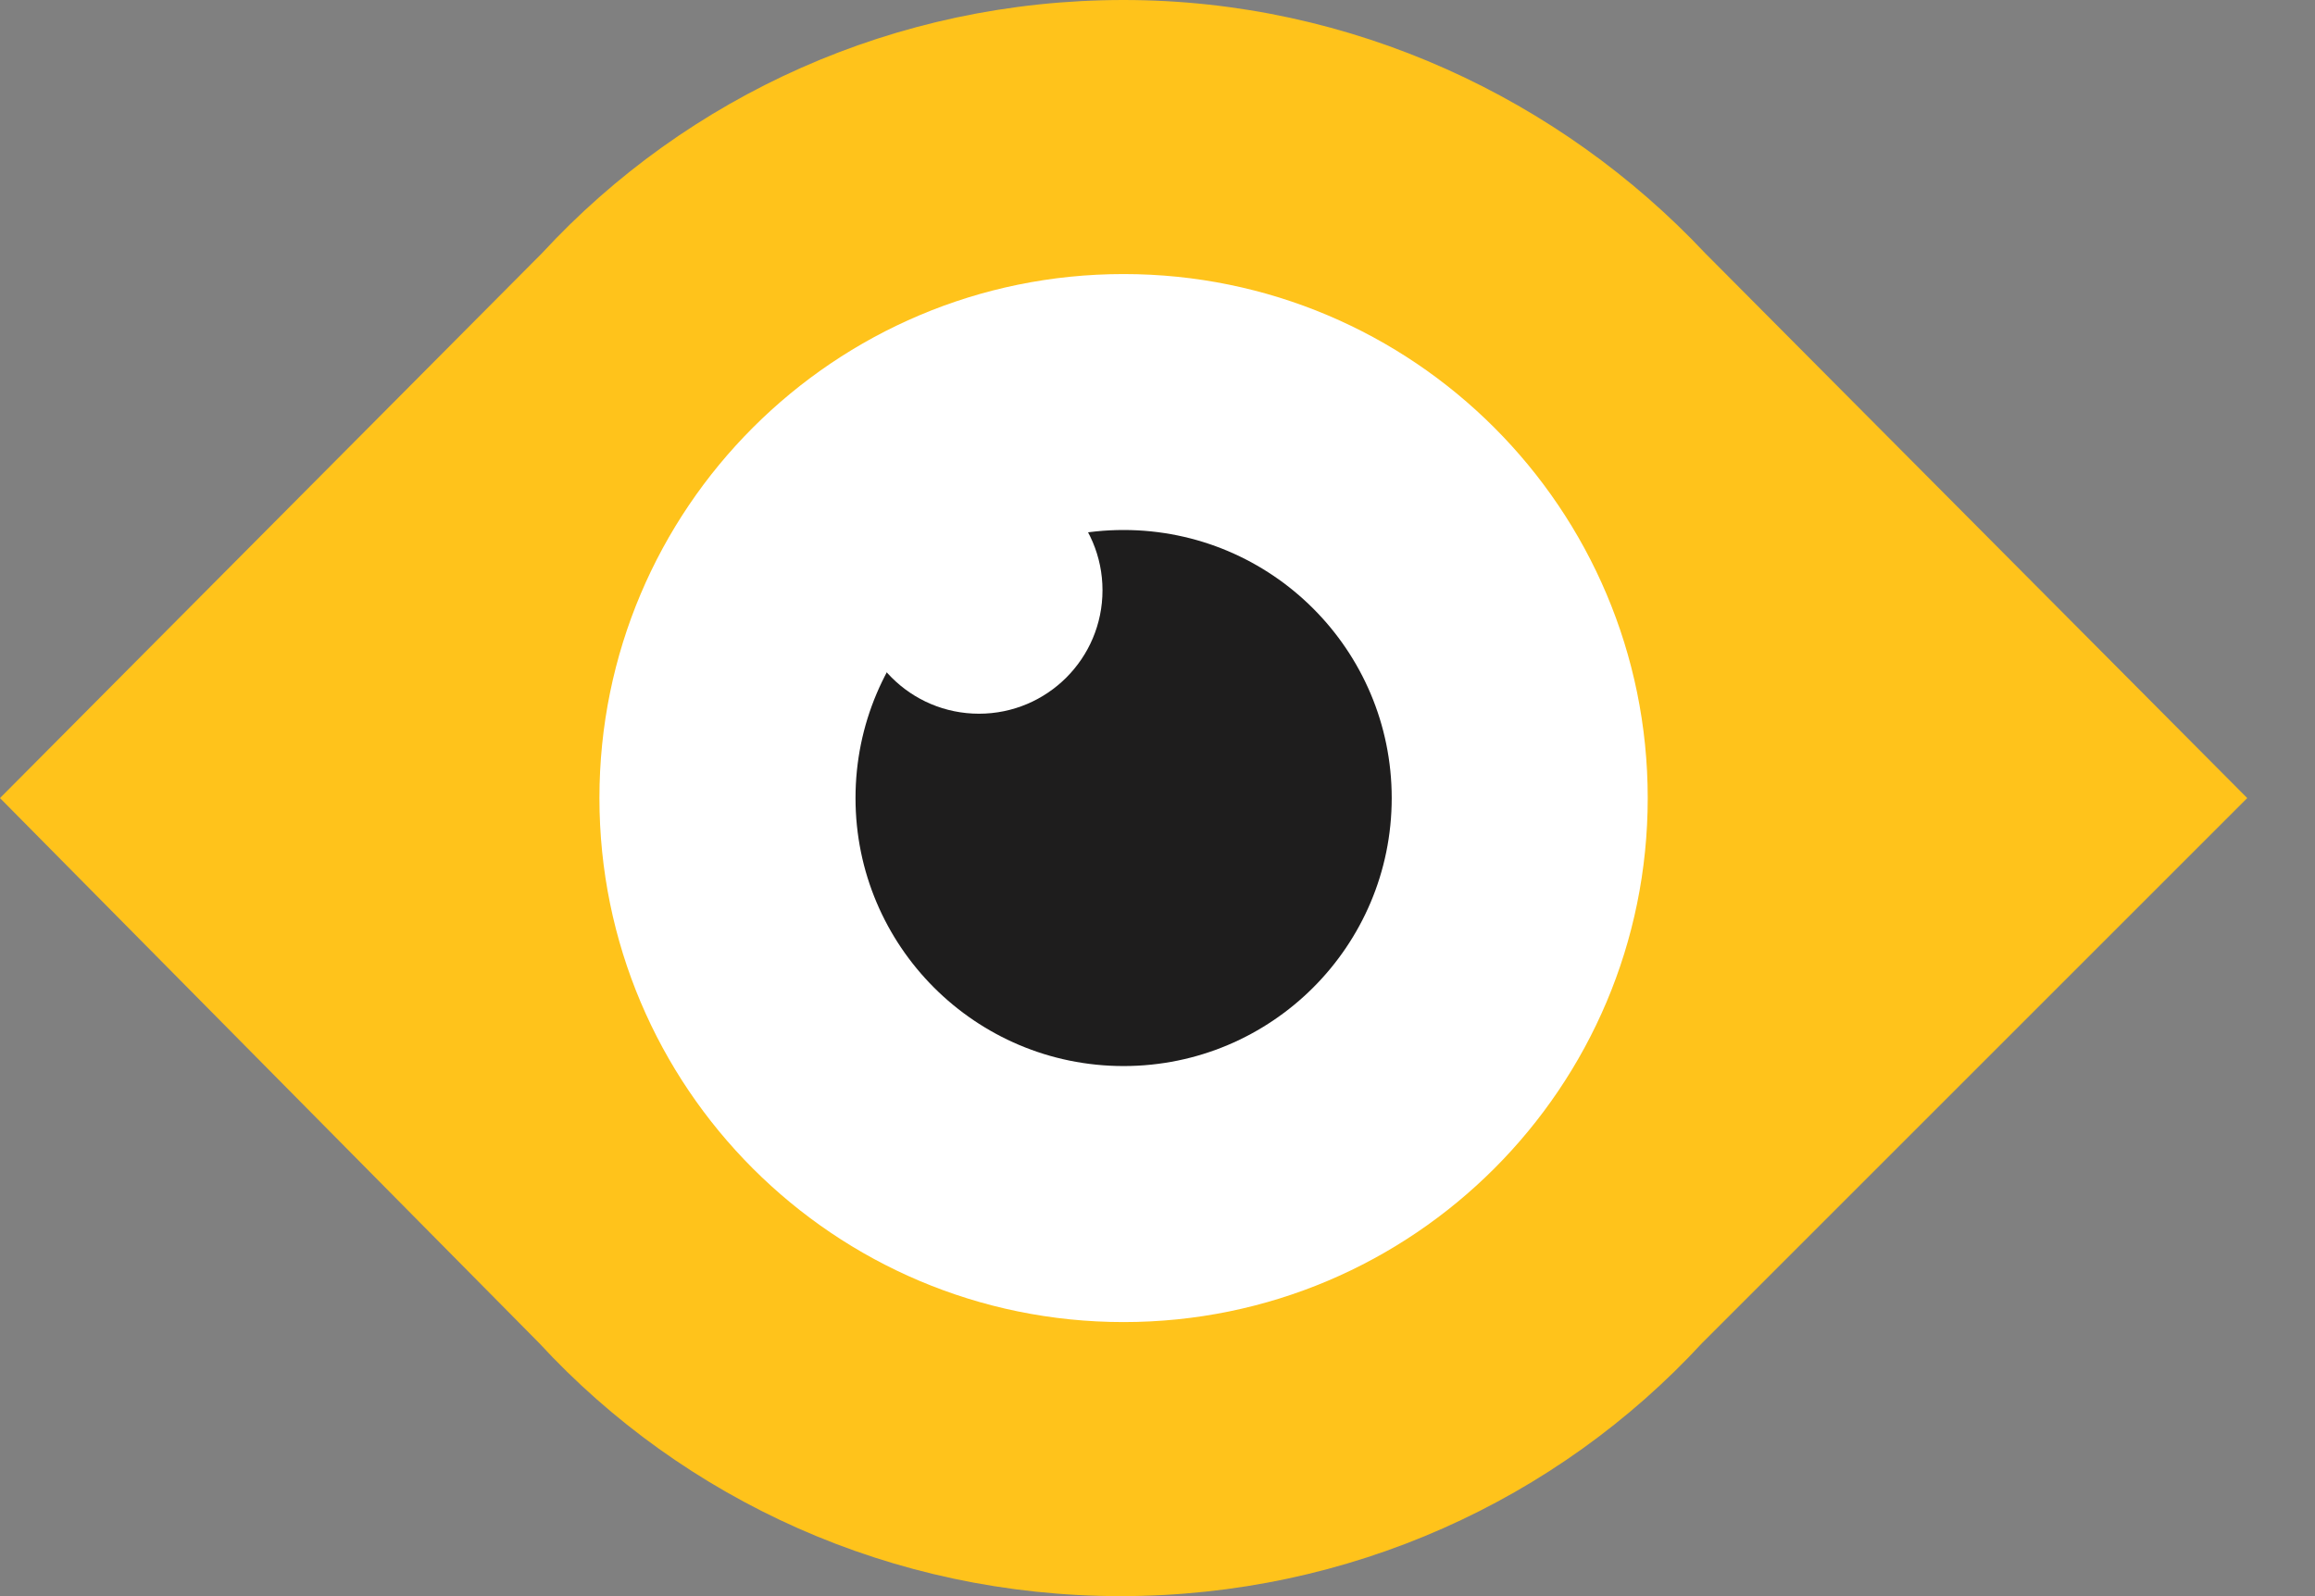
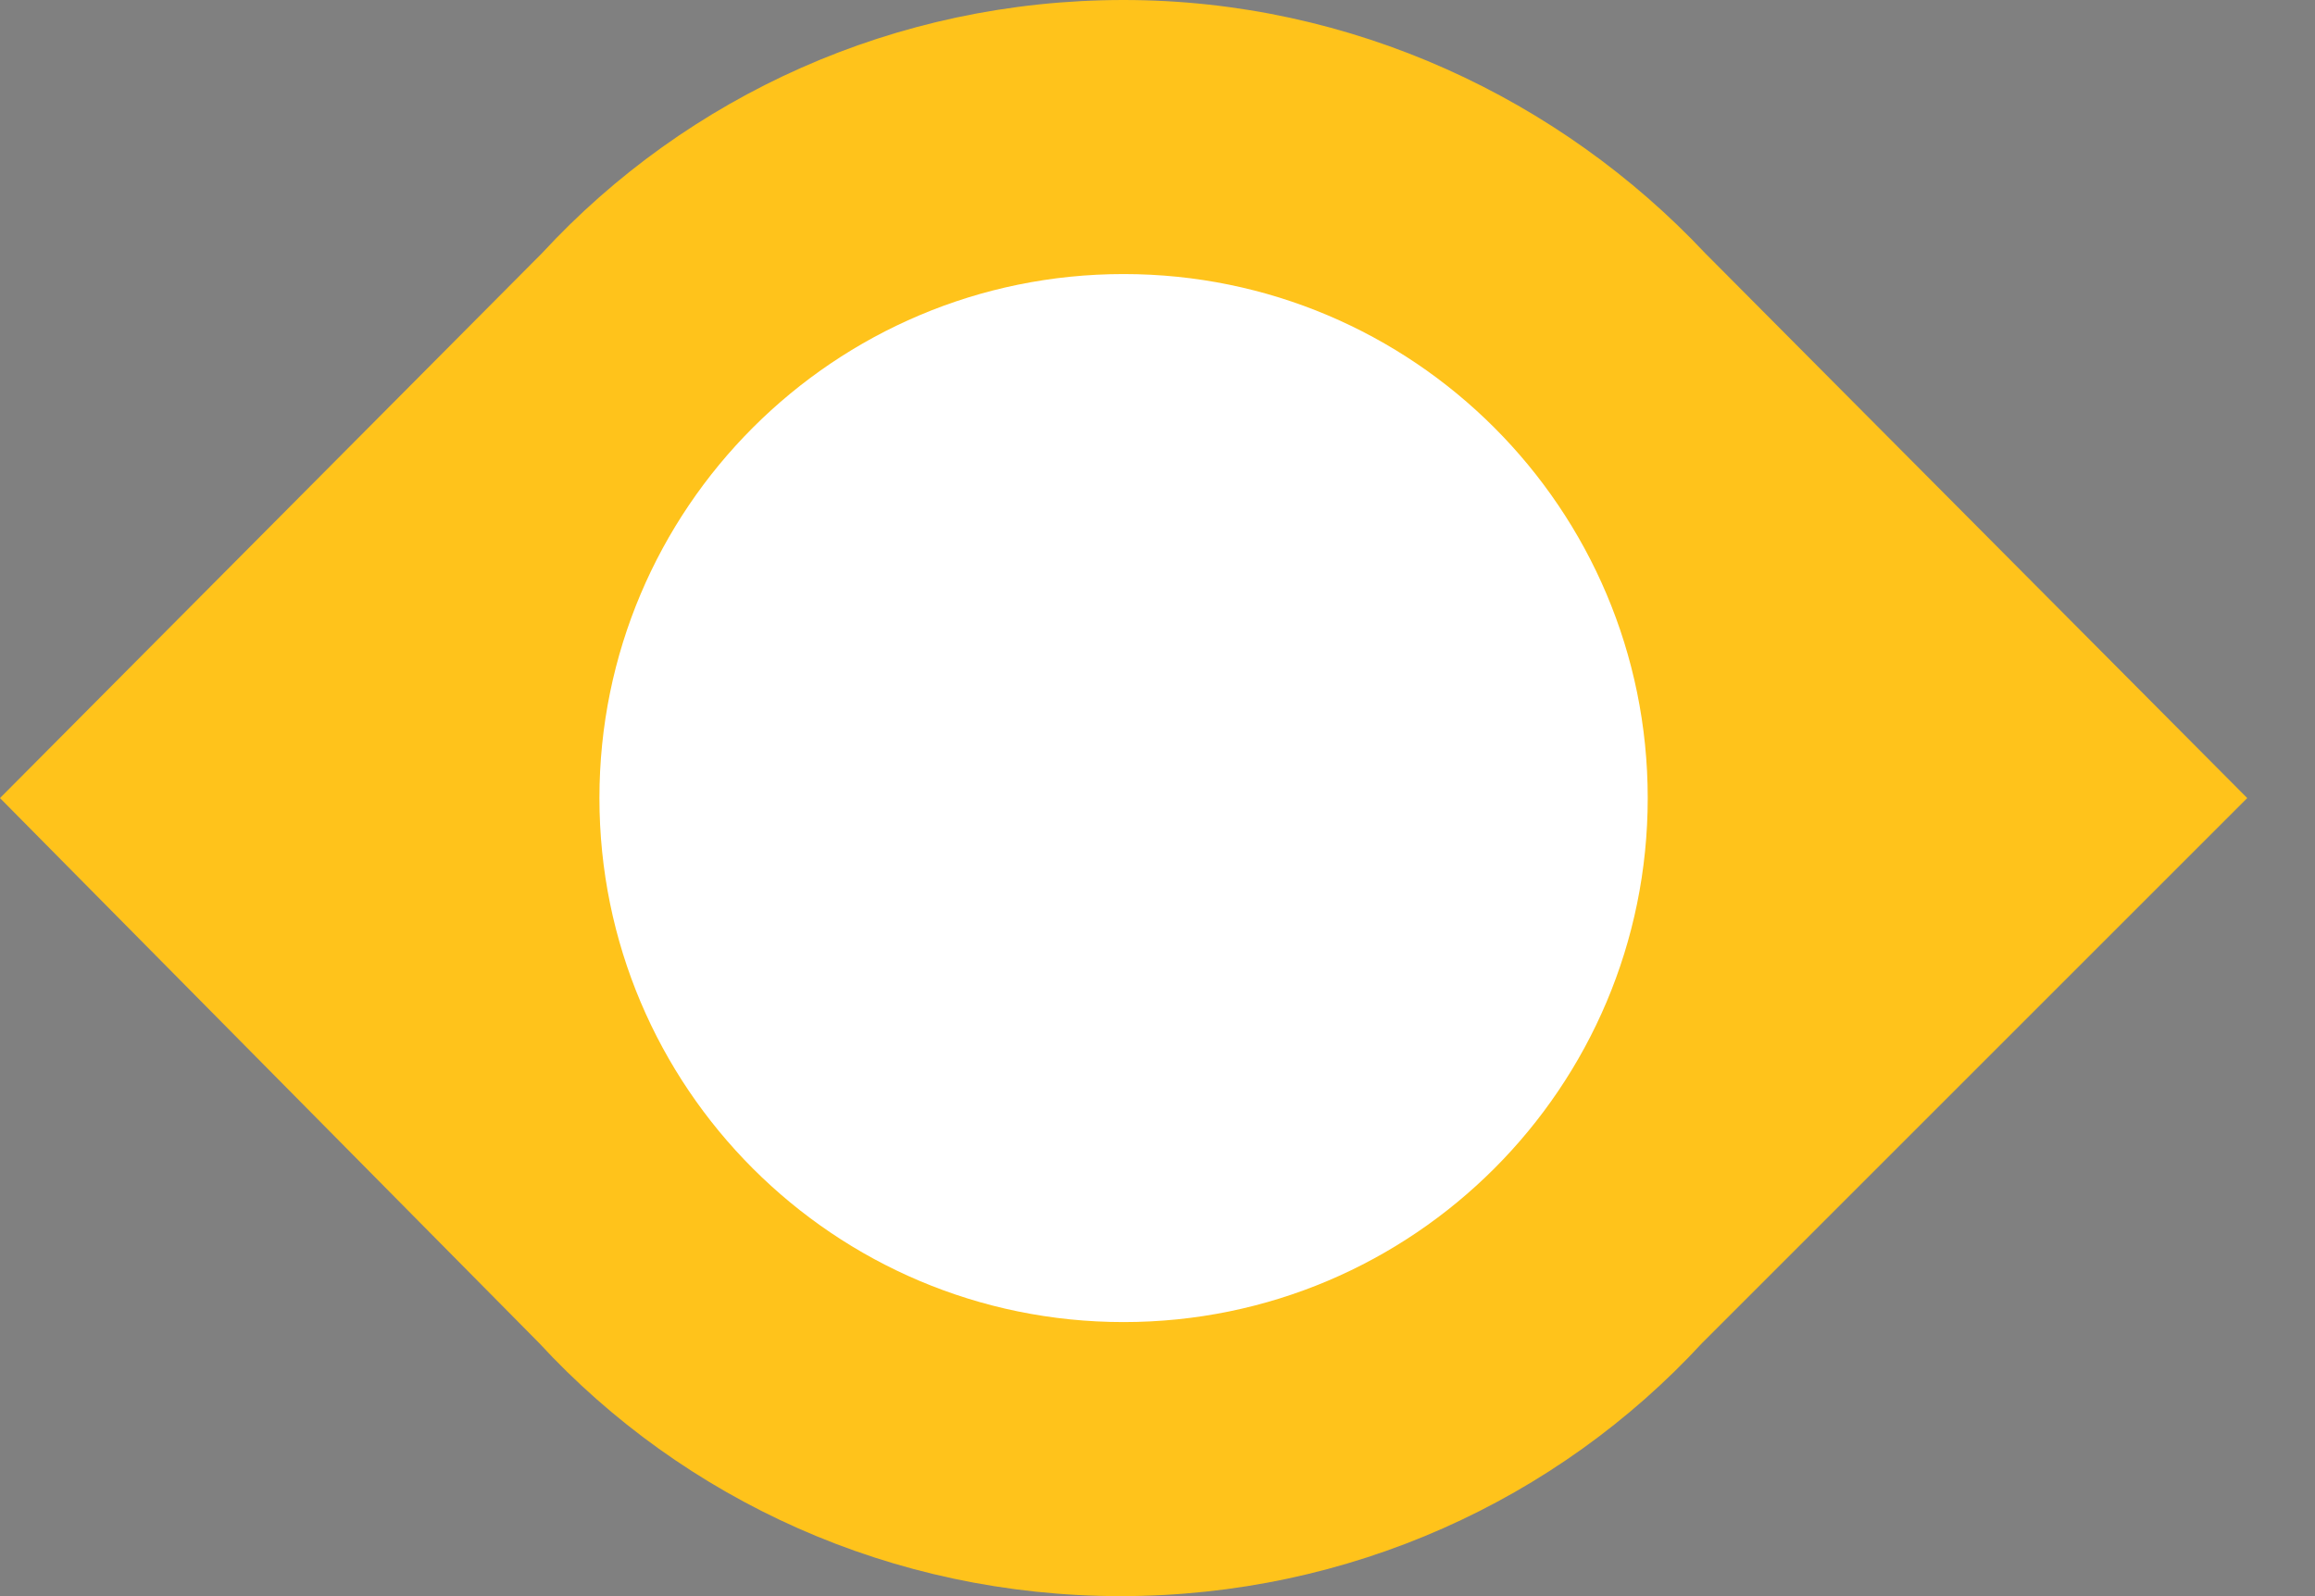
<svg xmlns="http://www.w3.org/2000/svg" width="29" height="20" viewBox="0 0 29 20" fill="none">
  <rect x="0" y="0" width="29" height="20" fill="#808080" stroke="none" />
  <path d="M28.151 10L21.358 3.17C19.547 1.245 16.943 0 14.075 0C11.207 0 8.604 1.208 6.792 3.17L0 10L6.755 16.83C8.566 18.793 11.17 20 14.038 20C16.906 20 19.509 18.793 21.321 16.83L28.151 10Z" fill="#FFC31B" />
  <path d="M14.075 16.566C17.702 16.566 20.641 13.626 20.641 10C20.641 6.374 17.702 3.434 14.075 3.434C10.449 3.434 7.509 6.374 7.509 10C7.509 13.626 10.449 16.566 14.075 16.566Z" fill="white" />
-   <path d="M14.075 13.358C15.93 13.358 17.434 11.855 17.434 10C17.434 8.145 15.93 6.641 14.075 6.641C12.22 6.641 10.717 8.145 10.717 10C10.717 11.855 12.22 13.358 14.075 13.358Z" fill="#1E1D1D" />
-   <path d="M12.264 8.943C13.118 8.943 13.811 8.251 13.811 7.396C13.811 6.542 13.118 5.849 12.264 5.849C11.409 5.849 10.717 6.542 10.717 7.396C10.717 8.251 11.409 8.943 12.264 8.943Z" fill="white" />
</svg>